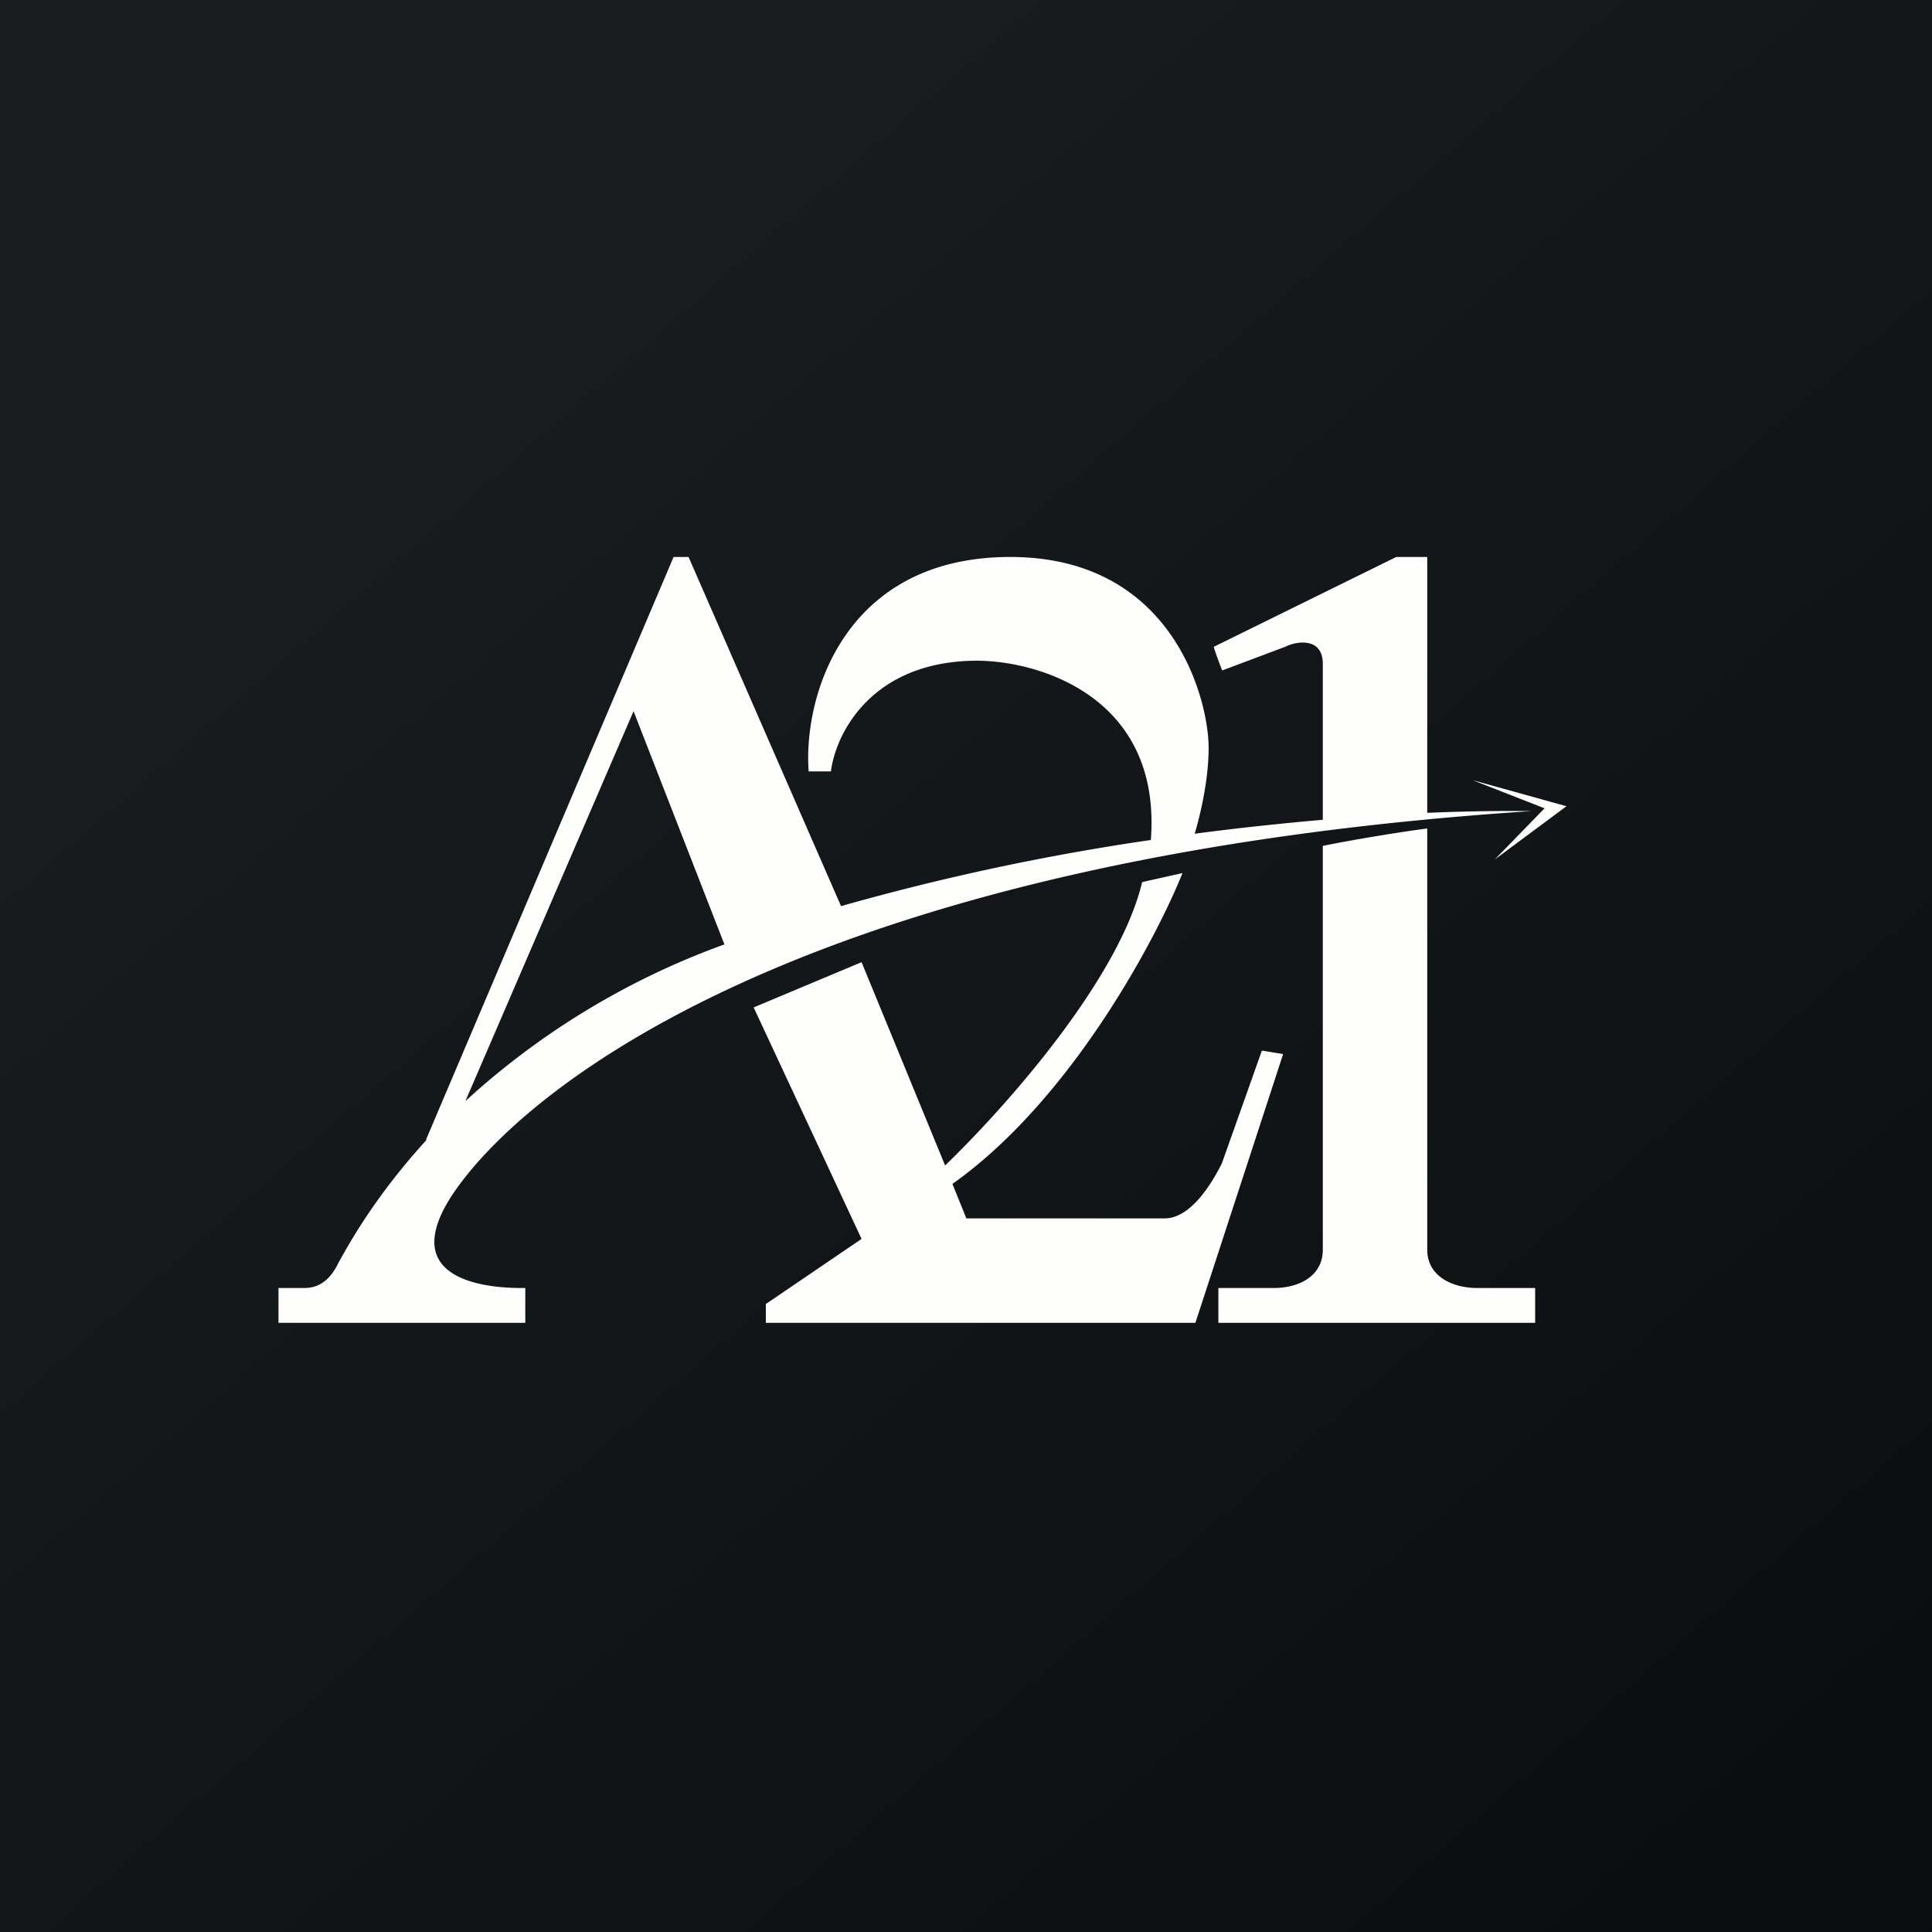
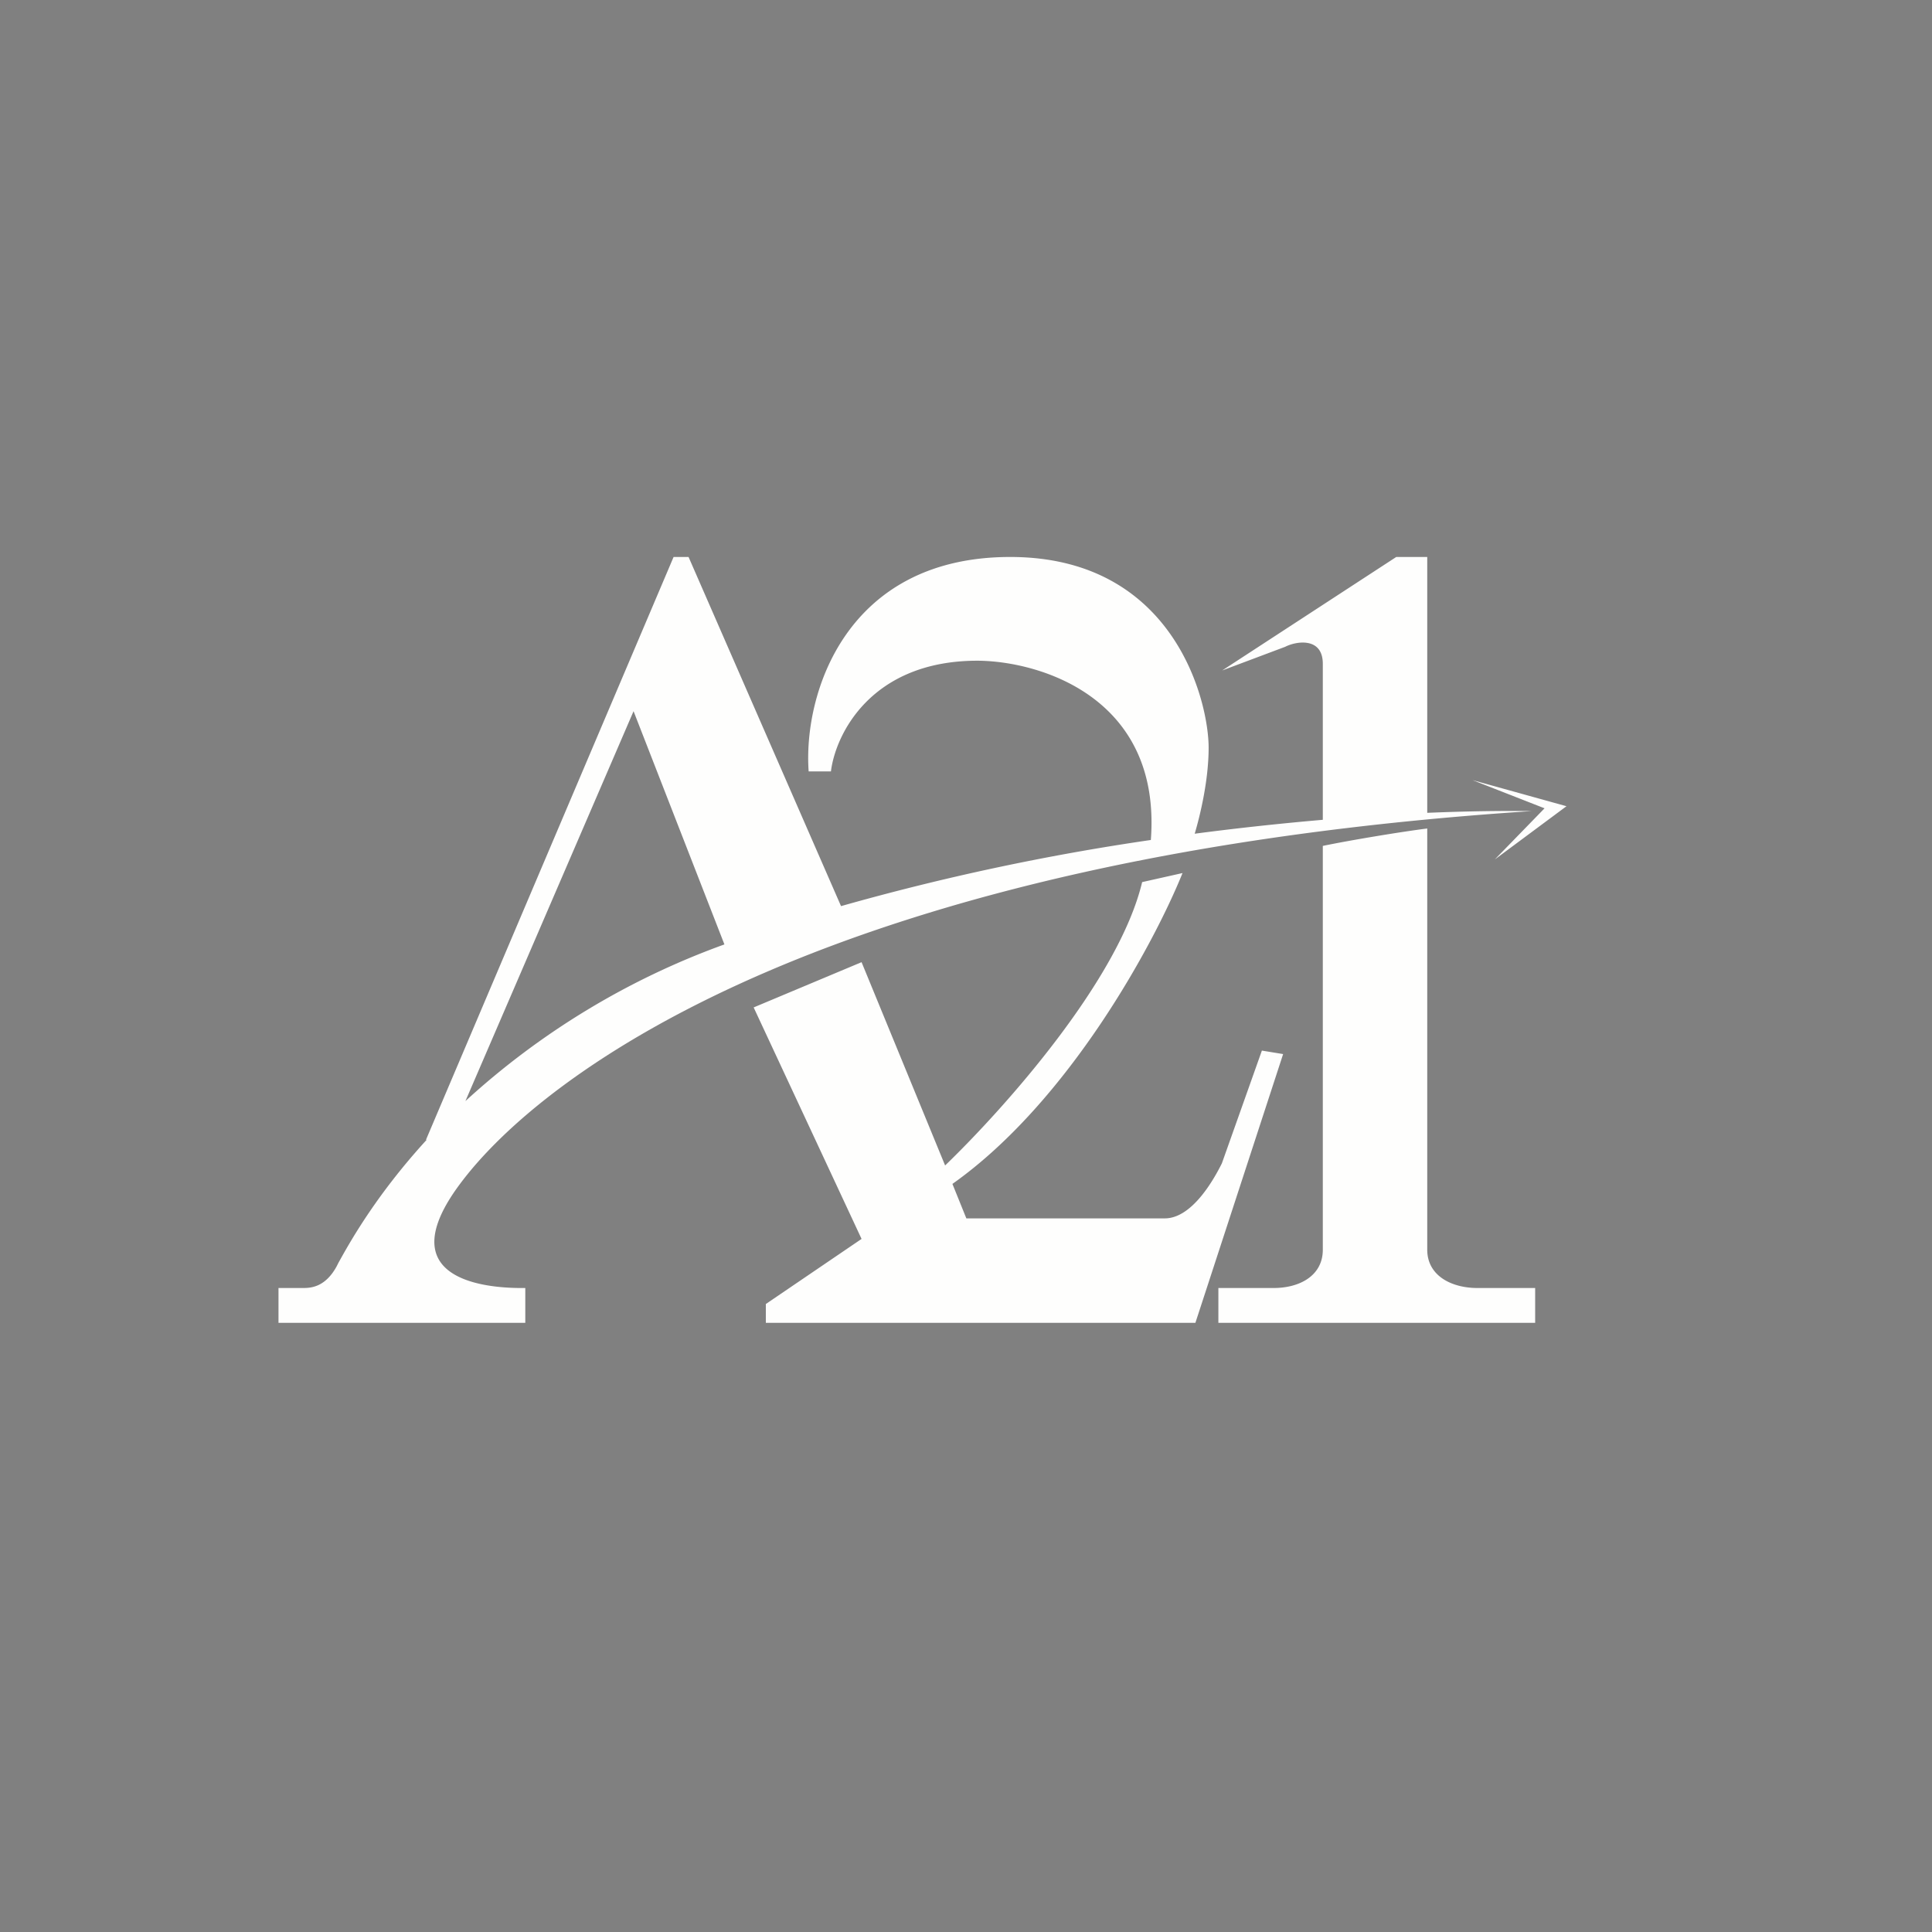
<svg xmlns="http://www.w3.org/2000/svg" viewBox="0 0 55.5 55.5">
  <rect x="0" y="0" width="55.5" height="55.5" fill="#808080" stroke="none" />
-   <path d="M 0,0 H 55.5 V 55.5 H 0 Z" fill="url(#a)" />
-   <path d="M 12.24,32.735 L 19.35,16 H 19.78 L 24.16,26.03 A 69.2,69.2 0 0,1 33.06,24.13 C 33.37,20.05 29.89,18.99 28.08,18.98 C 25.02,18.98 24,21.1 23.87,22.16 H 23.23 C 23.07,19.93 24.3,16 29.02,16 C 33.72,16 34.72,20.13 34.72,21.48 C 34.72,22.41 34.48,23.41 34.32,23.95 C 35.61,23.78 36.85,23.65 38,23.55 V 19.07 C 38,18.29 37.23,18.42 36.92,18.58 L 35.11,19.26 C 35.03,19.06 34.87,18.63 34.87,18.58 L 40.11,16 H 41 V 23.35 C 42.19,23.3 43.2,23.29 44,23.3 C 23.96,24.61 15.61,30.77 13.2,34.03 C 11.27,36.63 13.66,37.02 15.09,37 V 38 H 8 V 37 H 8.69 C 8.9,37 9.33,37 9.67,36.38 L 9.72,36.28 C 10.01,35.76 10.76,34.38 12.25,32.75 Z M 13.37,31.63 A 22.17,22.17 0 0,1 20.81,27.13 L 18.2,20.43 L 13.37,31.63 Z M 24.75,35.59 L 21.65,28.94 L 24.75,27.64 L 27.15,33.48 C 28.87,31.82 32.14,28.15 32.81,25.34 L 33.97,25.08 C 33.16,27.09 30.71,31.64 27.36,34.01 L 27.76,35 H 33.46 C 34.26,35 34.89,33.84 35.1,33.42 L 36.25,30.18 L 36.86,30.28 L 34.34,38 H 22 V 37.46 L 24.75,35.59 Z M 38,35.9 V 24.3 C 38.82,24.13 40.28,23.89 41,23.8 V 35.9 C 41,36.65 41.7,37 42.44,37 H 44.1 V 38 H 35 V 37 H 36.59 C 37.33,37 38,36.65 38,35.9 Z M 42.3,22.41 L 44.37,23.22 L 42.94,24.69 L 45,23.16 L 42.3,22.41 Z" fill="rgb(254, 254, 253)" />
+   <path d="M 12.24,32.735 L 19.35,16 H 19.78 L 24.16,26.03 A 69.2,69.2 0 0,1 33.06,24.13 C 33.37,20.05 29.89,18.99 28.08,18.98 C 25.02,18.98 24,21.1 23.87,22.16 H 23.23 C 23.07,19.93 24.3,16 29.02,16 C 33.72,16 34.72,20.13 34.72,21.48 C 34.72,22.41 34.48,23.41 34.32,23.95 C 35.61,23.78 36.85,23.65 38,23.55 V 19.07 C 38,18.29 37.23,18.42 36.92,18.58 L 35.11,19.26 L 40.11,16 H 41 V 23.35 C 42.19,23.3 43.2,23.29 44,23.3 C 23.96,24.61 15.61,30.77 13.2,34.03 C 11.27,36.63 13.66,37.02 15.09,37 V 38 H 8 V 37 H 8.69 C 8.9,37 9.33,37 9.67,36.38 L 9.72,36.28 C 10.01,35.76 10.76,34.38 12.25,32.75 Z M 13.37,31.63 A 22.17,22.17 0 0,1 20.81,27.13 L 18.2,20.43 L 13.37,31.63 Z M 24.75,35.59 L 21.65,28.94 L 24.75,27.64 L 27.15,33.48 C 28.87,31.82 32.14,28.15 32.81,25.34 L 33.97,25.08 C 33.16,27.09 30.71,31.64 27.36,34.01 L 27.76,35 H 33.46 C 34.26,35 34.89,33.84 35.1,33.42 L 36.25,30.18 L 36.86,30.28 L 34.34,38 H 22 V 37.46 L 24.75,35.59 Z M 38,35.9 V 24.3 C 38.82,24.13 40.28,23.89 41,23.8 V 35.9 C 41,36.65 41.7,37 42.44,37 H 44.1 V 38 H 35 V 37 H 36.59 C 37.33,37 38,36.65 38,35.9 Z M 42.3,22.41 L 44.37,23.22 L 42.94,24.69 L 45,23.16 L 42.3,22.41 Z" fill="rgb(254, 254, 253)" />
  <defs>
    <linearGradient id="a" x1="10.42" x2="68.15" y1="9.71" y2="76.02" gradientUnits="userSpaceOnUse">
      <stop stop-color="rgb(25, 29, 31)" offset="0" />
      <stop stop-color="rgb(5, 5, 8)" offset="1" />
    </linearGradient>
  </defs>
</svg>